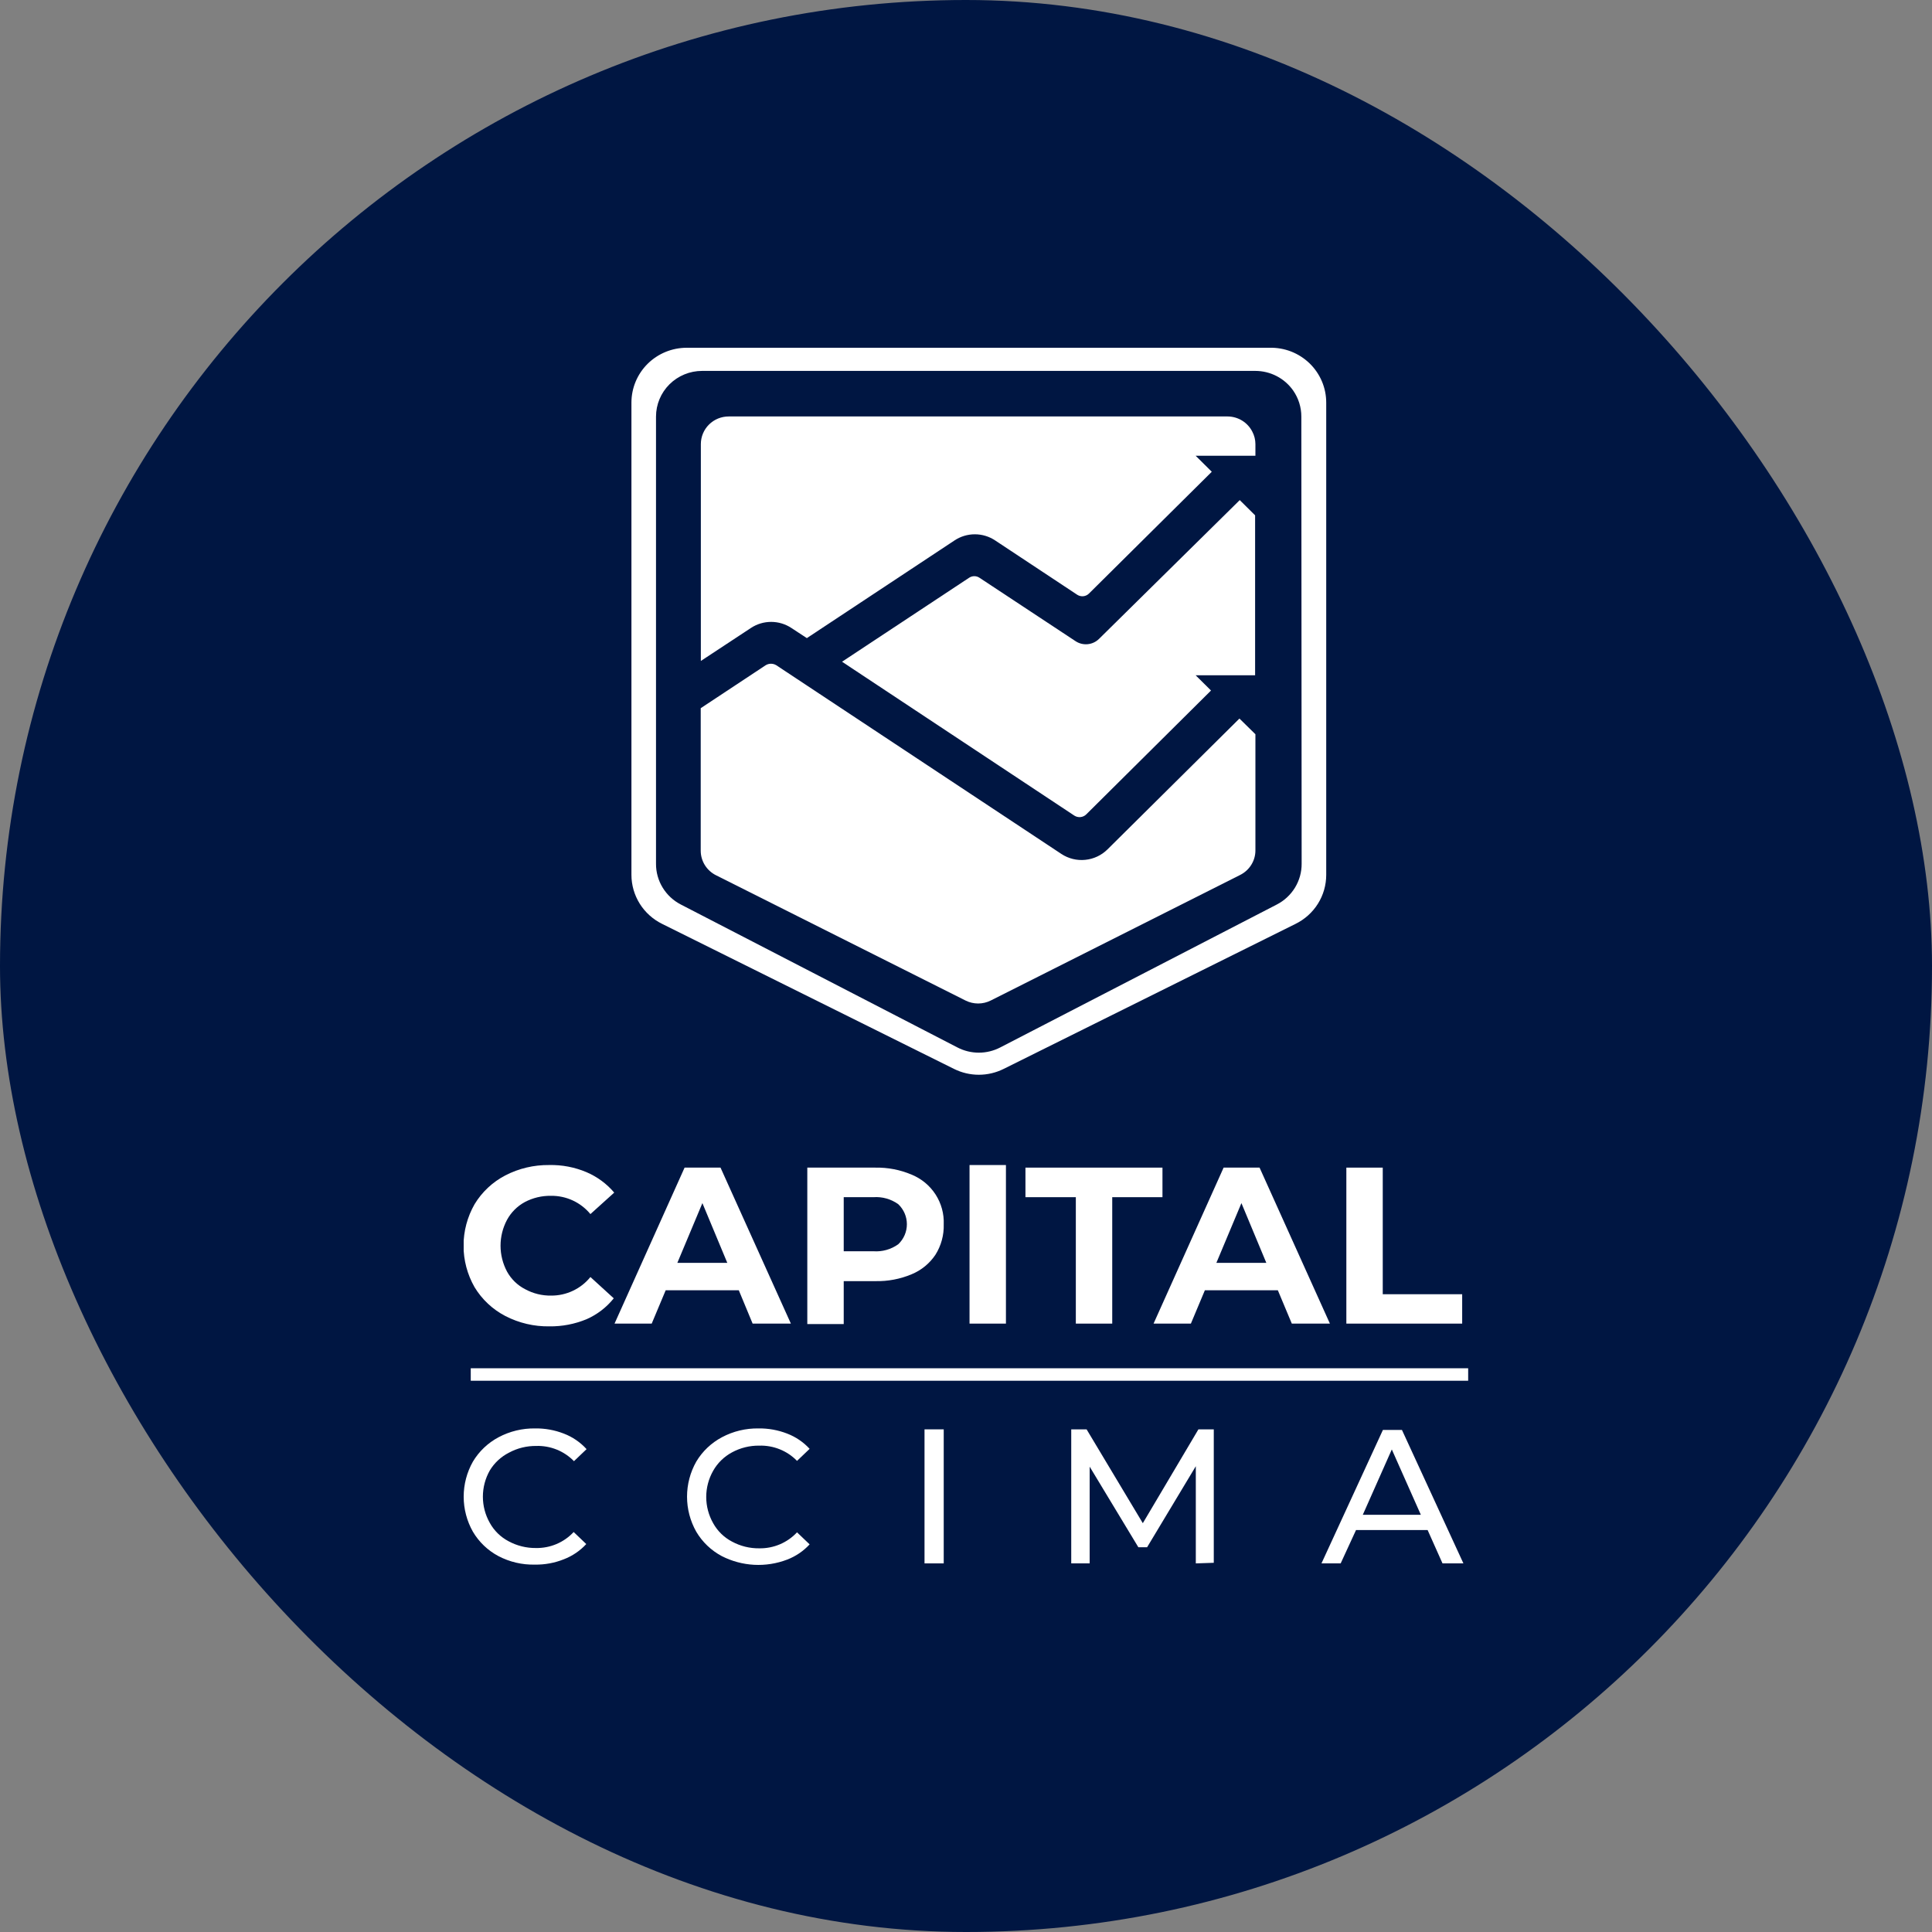
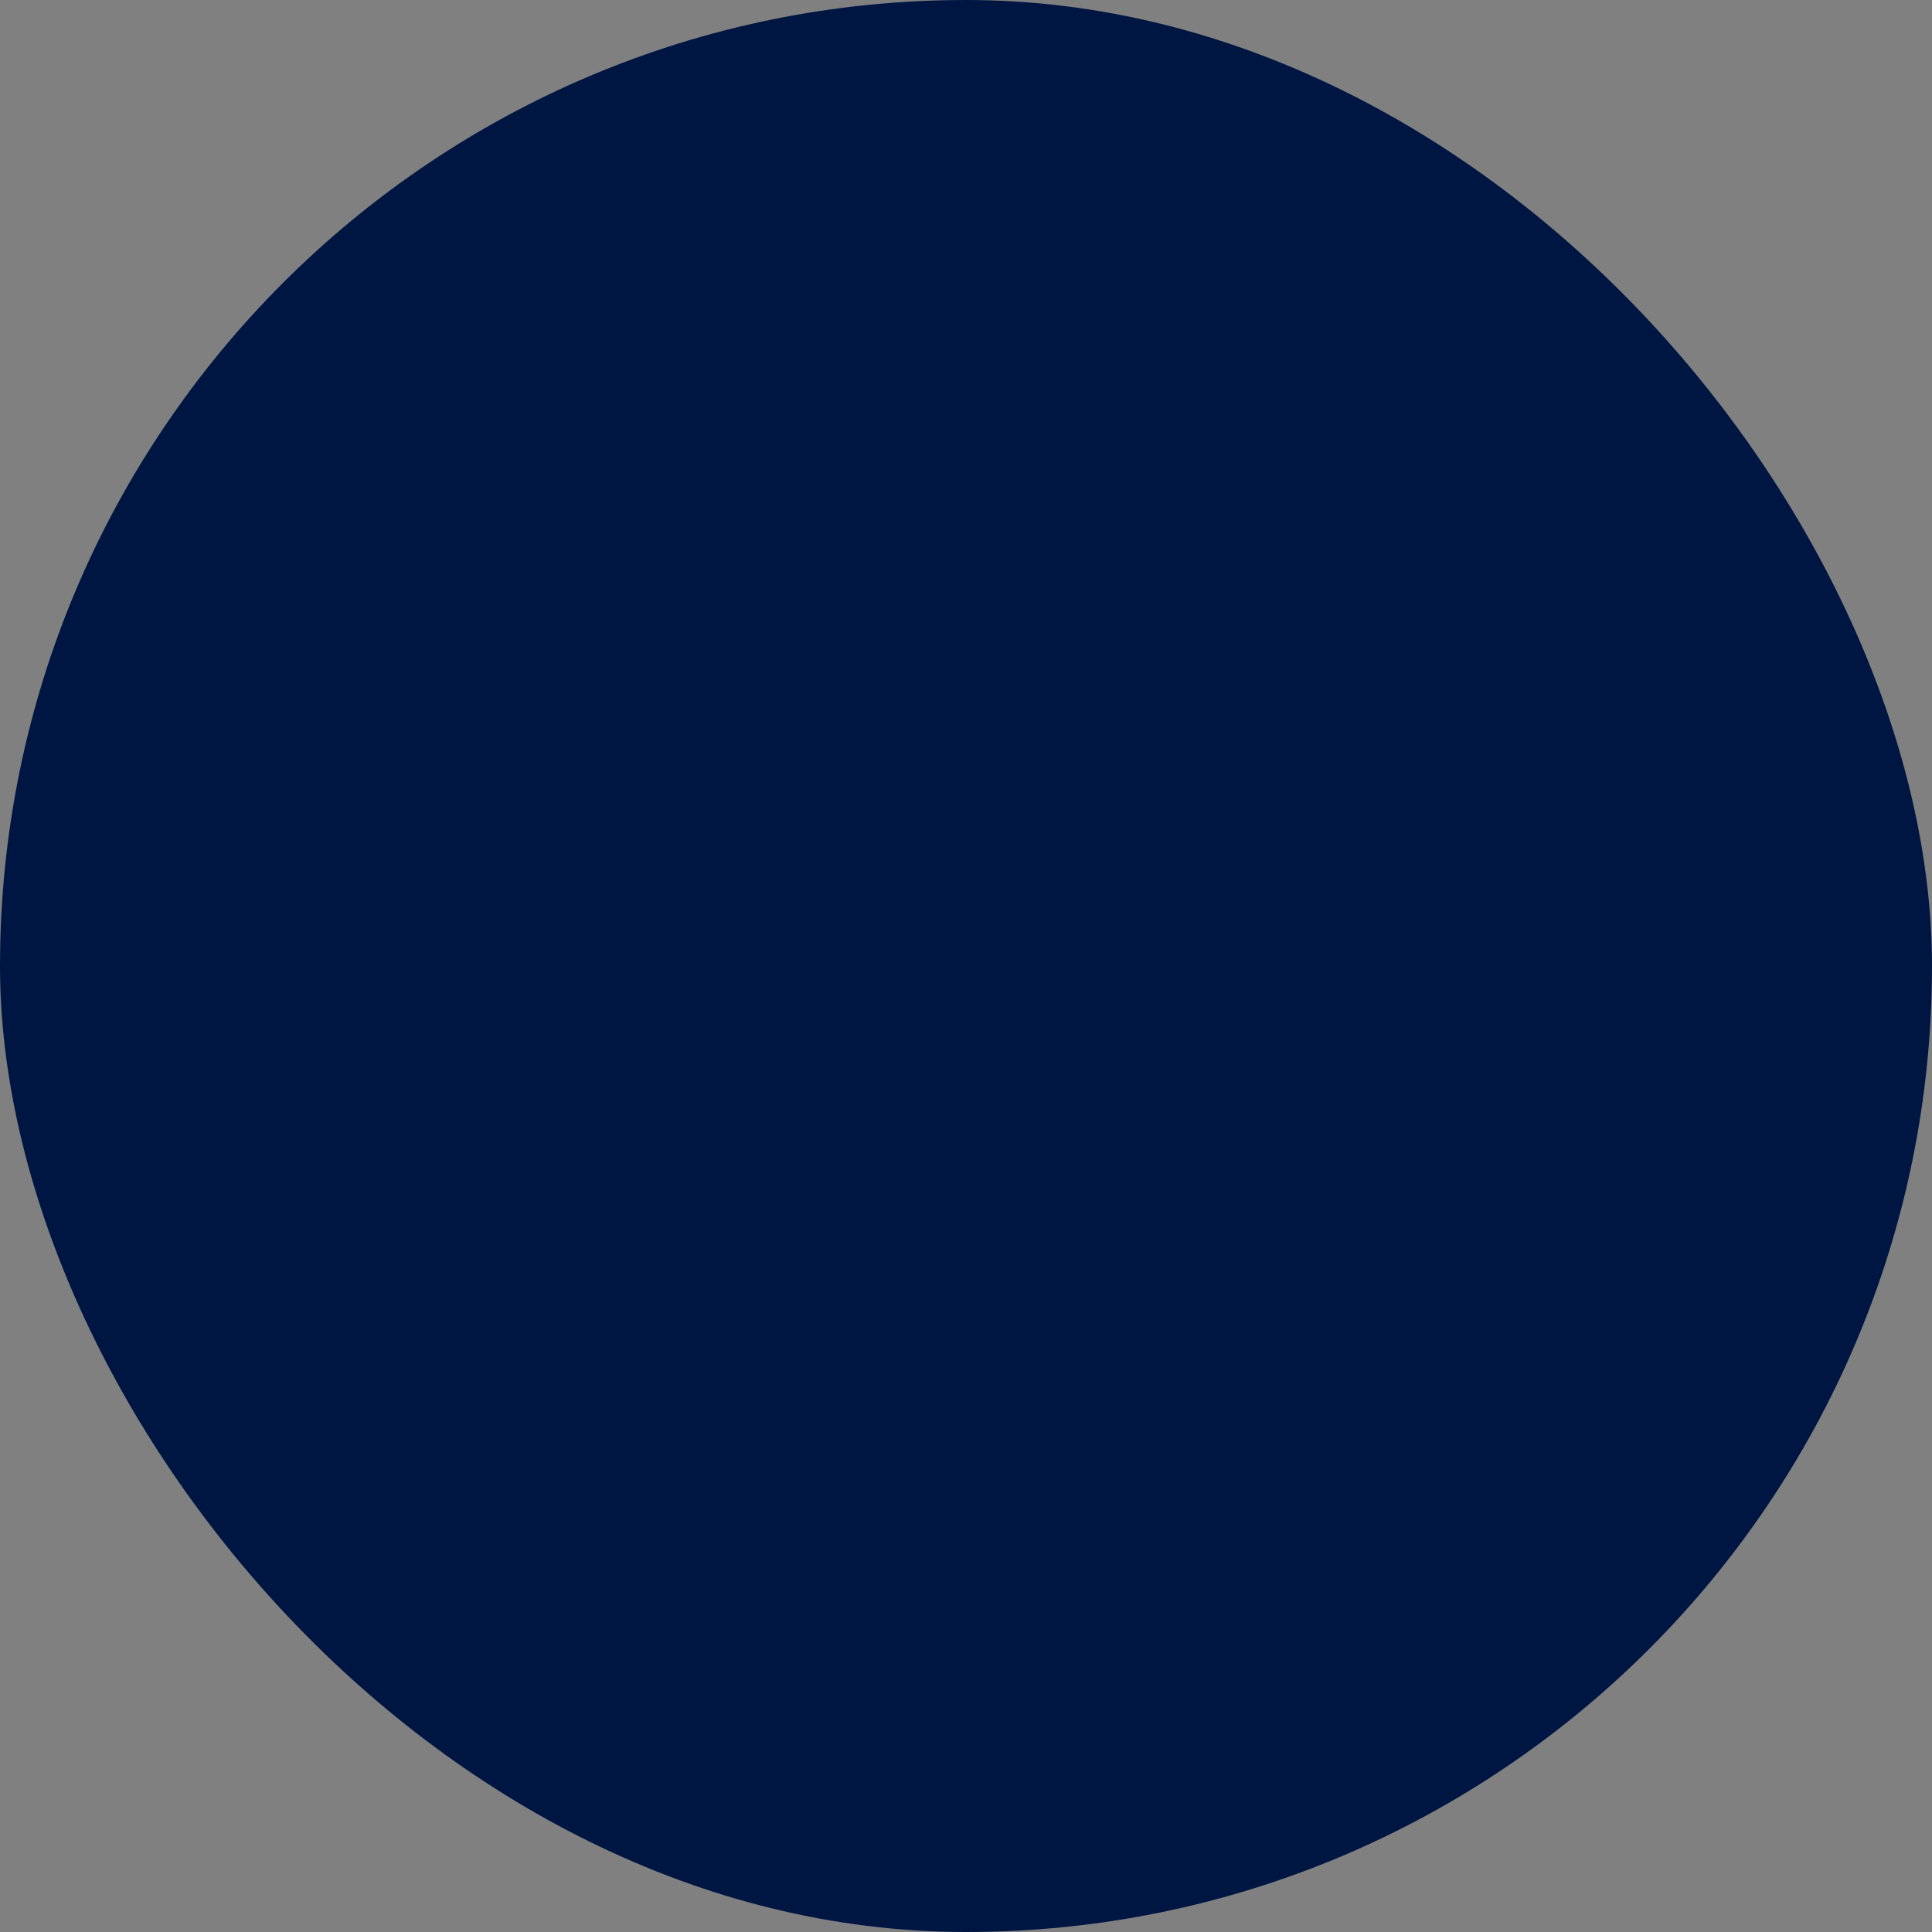
<svg xmlns="http://www.w3.org/2000/svg" width="100" height="100" viewBox="0 0 100 100" fill="none">
  <rect x="0" y="0" width="100" height="100" fill="#808080" stroke="none" />
  <rect width="100" height="100" rx="50" fill="#001642" />
  <g clip-path="url(#clip0_72_43)">
-     <path d="M26.155 68.116C25.497 67.774 24.947 67.258 24.564 66.626C24.19 65.971 23.992 65.231 23.992 64.477C23.992 63.724 24.19 62.984 24.564 62.329C24.947 61.697 25.497 61.181 26.155 60.839C26.854 60.477 27.632 60.293 28.421 60.302C29.087 60.287 29.748 60.413 30.361 60.673C30.914 60.91 31.404 61.272 31.792 61.729L30.56 62.841C30.313 62.541 30.001 62.3 29.647 62.136C29.293 61.972 28.907 61.89 28.516 61.895C28.045 61.888 27.58 61.999 27.165 62.218C26.774 62.431 26.453 62.751 26.242 63.141C26.023 63.553 25.908 64.011 25.908 64.477C25.908 64.943 26.023 65.402 26.242 65.814C26.456 66.205 26.782 66.523 27.18 66.728C27.594 66.954 28.06 67.068 28.532 67.06C28.921 67.062 29.306 66.976 29.657 66.809C30.008 66.643 30.317 66.4 30.56 66.098L31.768 67.201C31.394 67.669 30.911 68.04 30.361 68.282C29.752 68.534 29.097 68.661 28.437 68.652C27.643 68.665 26.859 68.48 26.155 68.116Z" fill="white" />
    <path d="M38.24 66.784H34.456L33.732 68.51H31.808L35.434 60.436H37.294L40.936 68.51H38.956L38.24 66.784ZM37.644 65.364L36.356 62.273L35.06 65.364H37.644Z" fill="white" />
    <path d="M47.185 60.799C47.694 61.007 48.127 61.365 48.424 61.825C48.721 62.285 48.869 62.824 48.847 63.37C48.864 63.926 48.715 64.474 48.418 64.946C48.117 65.397 47.688 65.748 47.185 65.956C46.592 66.205 45.953 66.326 45.309 66.311H43.671V68.534H41.786V60.436H45.309C45.953 60.424 46.593 60.547 47.185 60.799ZM46.494 64.402C46.635 64.268 46.747 64.108 46.824 63.929C46.901 63.751 46.94 63.559 46.94 63.365C46.94 63.172 46.901 62.98 46.824 62.802C46.747 62.624 46.635 62.463 46.494 62.329C46.121 62.061 45.664 61.933 45.206 61.966H43.671V64.765H45.206C45.664 64.798 46.121 64.67 46.494 64.402Z" fill="white" />
-     <path d="M55.685 61.966H53.077V60.436H60.169V61.966H57.569V68.51H55.685V61.966Z" fill="white" />
-     <path d="M66.141 66.784H62.364L61.64 68.51H59.708L63.334 60.436H65.195L68.836 68.51H66.864L66.141 66.784ZM65.544 65.364L64.256 62.273L62.96 65.364H65.544Z" fill="white" />
+     <path d="M66.141 66.784H62.364L61.64 68.51H59.708L63.334 60.436H65.195L68.836 68.51L66.141 66.784ZM65.544 65.364L64.256 62.273L62.96 65.364H65.544Z" fill="white" />
    <path d="M69.687 60.436H71.571V66.989H75.682V68.51H69.687V60.436Z" fill="white" />
    <path d="M50.183 60.302H52.067V68.51H50.183V60.302Z" fill="white" />
    <path d="M25.797 80.543C25.248 80.251 24.792 79.814 24.477 79.281C24.164 78.727 24 78.103 24 77.468C24 76.833 24.164 76.208 24.477 75.654C24.795 75.121 25.254 74.685 25.805 74.392C26.386 74.082 27.037 73.925 27.697 73.935C28.206 73.927 28.711 74.019 29.184 74.203C29.635 74.376 30.038 74.651 30.361 75.007L29.709 75.63C29.457 75.371 29.152 75.166 28.815 75.03C28.478 74.895 28.116 74.83 27.753 74.842C27.262 74.837 26.777 74.956 26.346 75.189C25.934 75.398 25.589 75.718 25.352 76.111C25.117 76.525 24.994 76.993 24.994 77.468C24.994 77.943 25.117 78.41 25.352 78.824C25.576 79.23 25.916 79.562 26.33 79.778C26.761 80.01 27.246 80.13 27.737 80.125C28.104 80.132 28.467 80.062 28.805 79.919C29.142 79.776 29.445 79.564 29.693 79.297L30.345 79.92C30.025 80.268 29.627 80.538 29.184 80.708C28.707 80.899 28.196 80.993 27.681 80.984C27.026 80.999 26.377 80.847 25.797 80.543Z" fill="white" />
    <path d="M37.358 80.543C36.809 80.251 36.353 79.814 36.038 79.281C35.725 78.727 35.561 78.103 35.561 77.468C35.561 76.833 35.725 76.208 36.038 75.654C36.356 75.121 36.815 74.685 37.366 74.392C37.947 74.082 38.598 73.925 39.258 73.935C39.767 73.927 40.272 74.019 40.745 74.203C41.188 74.373 41.586 74.643 41.906 74.992L41.254 75.615C41.002 75.355 40.697 75.15 40.36 75.015C40.023 74.879 39.661 74.815 39.298 74.826C38.806 74.82 38.322 74.94 37.891 75.173C37.48 75.393 37.141 75.724 36.913 76.127C36.678 76.541 36.554 77.008 36.554 77.483C36.554 77.958 36.678 78.425 36.913 78.84C37.137 79.246 37.477 79.578 37.891 79.794C38.322 80.027 38.806 80.147 39.298 80.141C39.664 80.147 40.028 80.077 40.365 79.934C40.702 79.791 41.005 79.58 41.254 79.313L41.906 79.936C41.586 80.284 41.188 80.554 40.745 80.724C40.2 80.933 39.616 81.025 39.032 80.994C38.448 80.962 37.877 80.809 37.358 80.543Z" fill="white" />
    <path d="M61.895 80.921V75.891L59.374 80.085H58.921L56.401 75.914V80.921H55.447V73.983H56.242L59.152 78.84L62.03 73.983H62.825V80.89L61.895 80.921Z" fill="white" />
-     <path d="M73.893 79.194H70.188L69.393 80.921H68.399L71.579 74.014H72.565L75.746 80.921H74.664L73.893 79.194ZM73.543 78.406L72.04 75.023L70.538 78.406H73.543Z" fill="white" />
    <path d="M47.853 73.983H48.847V80.921H47.853V73.983Z" fill="white" />
    <path d="M75.992 70.821H24.366V71.467H75.992V70.821Z" fill="white" />
    <path d="M64.98 38.004V44.02C64.98 44.284 64.905 44.543 64.764 44.767C64.624 44.991 64.423 45.172 64.185 45.29L51.28 51.787C51.078 51.888 50.855 51.941 50.628 51.941C50.402 51.941 50.178 51.888 49.976 51.787L37.064 45.305C36.826 45.187 36.626 45.006 36.485 44.782C36.345 44.558 36.27 44.3 36.269 44.036V36.656L39.632 34.432C39.714 34.382 39.809 34.355 39.906 34.355C40.003 34.355 40.098 34.382 40.18 34.432L54.938 44.201C55.302 44.441 55.738 44.549 56.173 44.505C56.608 44.462 57.014 44.271 57.323 43.965L64.153 37.192L64.98 38.004Z" fill="white" />
    <path d="M64.169 25.885L64.964 26.673V34.953H61.887L62.682 35.741L56.226 42.151C56.145 42.231 56.04 42.281 55.927 42.292C55.814 42.304 55.7 42.276 55.605 42.214L43.584 34.251L50.159 29.906C50.239 29.852 50.333 29.823 50.429 29.823C50.526 29.823 50.62 29.852 50.7 29.906L55.669 33.186C55.854 33.309 56.077 33.365 56.299 33.343C56.521 33.322 56.728 33.224 56.886 33.068L64.169 25.885Z" fill="white" />
-     <path d="M64.98 22.983V23.59H61.887L62.722 24.418L56.361 30.726C56.283 30.802 56.182 30.849 56.074 30.86C55.966 30.872 55.857 30.847 55.764 30.789L51.511 27.974C51.2 27.766 50.833 27.655 50.457 27.655C50.082 27.655 49.715 27.766 49.404 27.974L41.763 33.029L40.968 32.508C40.656 32.3 40.289 32.189 39.914 32.189C39.539 32.189 39.172 32.3 38.861 32.508L36.276 34.211V22.983C36.276 22.796 36.314 22.61 36.386 22.437C36.458 22.264 36.564 22.107 36.698 21.974C36.968 21.706 37.334 21.556 37.716 21.556H63.541C63.807 21.557 64.067 21.632 64.293 21.771C64.519 21.91 64.702 22.109 64.821 22.345C64.924 22.542 64.979 22.761 64.98 22.983Z" fill="white" />
    <path d="M65.711 18H35.545C34.786 18 34.058 18.299 33.521 18.831C32.984 19.364 32.683 20.086 32.683 20.839V45.282C32.683 45.81 32.833 46.327 33.113 46.776C33.394 47.224 33.796 47.586 34.273 47.821L49.38 55.327C49.778 55.525 50.218 55.629 50.664 55.629C51.11 55.629 51.55 55.525 51.948 55.327L67.055 47.821C67.533 47.587 67.935 47.225 68.216 46.776C68.497 46.328 68.645 45.81 68.645 45.282V20.839C68.645 20.46 68.569 20.085 68.421 19.736C68.272 19.387 68.055 19.07 67.782 18.806C67.508 18.541 67.184 18.334 66.829 18.195C66.473 18.057 66.093 17.991 65.711 18ZM67.373 44.706C67.376 45.142 67.256 45.57 67.029 45.943C66.802 46.315 66.475 46.619 66.085 46.819L51.773 54.215C51.431 54.393 51.05 54.486 50.664 54.486C50.278 54.486 49.897 54.393 49.555 54.215L35.243 46.819C34.853 46.619 34.526 46.315 34.299 45.943C34.071 45.57 33.952 45.142 33.955 44.706V21.564C33.955 20.937 34.206 20.335 34.653 19.891C35.101 19.448 35.707 19.198 36.34 19.198H64.972C65.358 19.198 65.738 19.29 66.08 19.467C66.422 19.644 66.716 19.901 66.936 20.216C67.211 20.612 67.358 21.082 67.357 21.564L67.373 44.706Z" fill="white" />
  </g>
  <defs>
    <clipPath id="clip0_72_43">
-       <rect width="52" height="63" fill="white" transform="translate(24 18)" />
-     </clipPath>
+       </clipPath>
  </defs>
</svg>